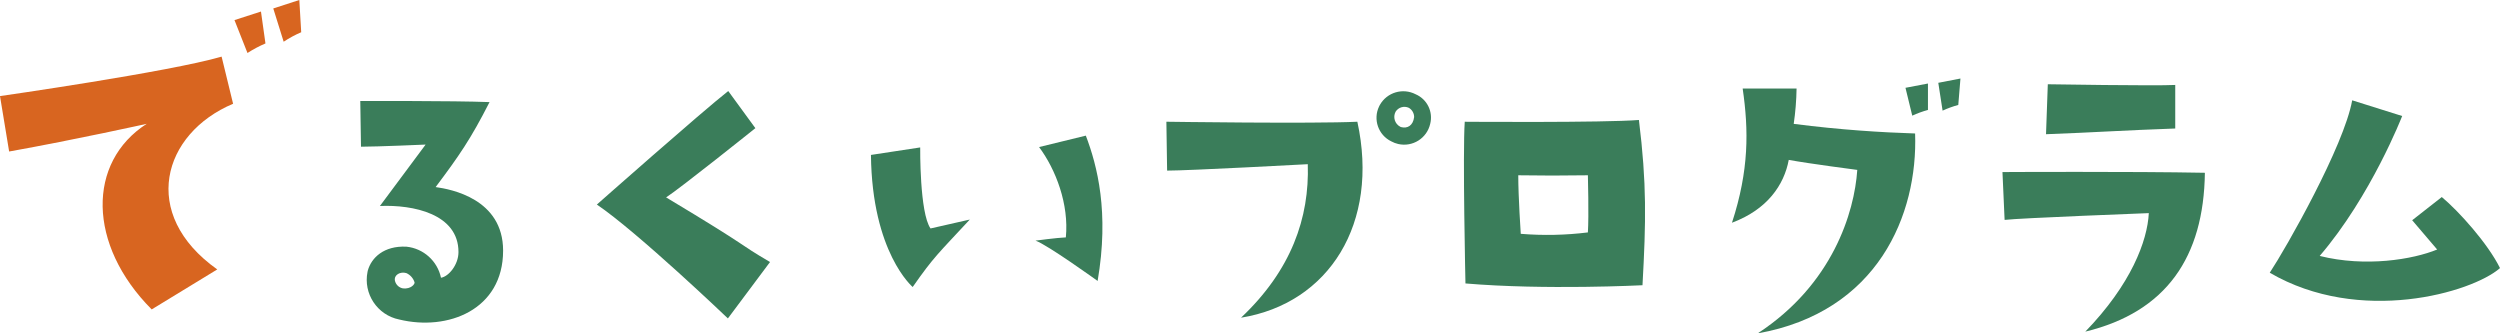
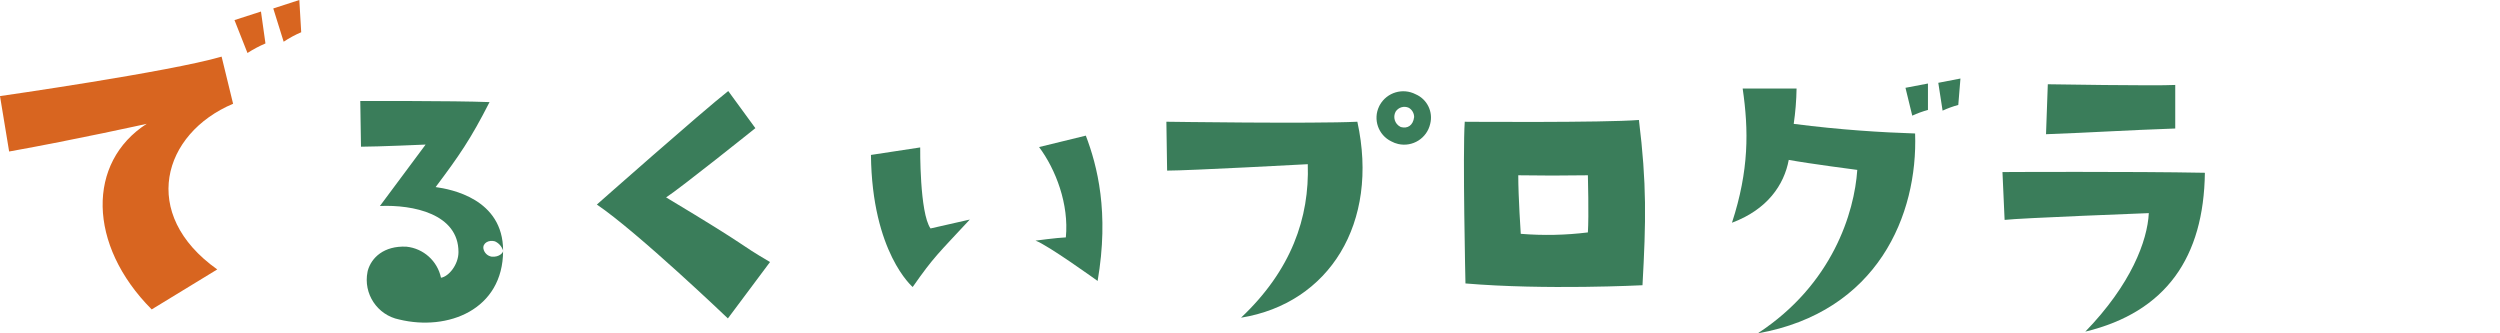
<svg xmlns="http://www.w3.org/2000/svg" id="js-program-title" version="1.1" viewBox="0 0 622.787 83.052">
  <g id="title02">
    <path class="js-svg-item" id="de" d="M2.276,37.745L0,23.937s42.271-6.042,55.205-9.831l2.862,11.742c-17.577,7.401-23.397,27.482-3.947,41.27l-16.331,9.961c-16.061-16.133-16.106-36.701-1.247-46.235,0,0-17.299,3.854-34.267,6.901M58.412,5.006l6.6-2.131,1.117,7.946c-1.557.666-3.056,1.462-4.479,2.381l-3.237-8.195ZM70.664,10.395l-2.587-8.287,6.488-2.108.472,8.03c-1.526.655-2.989,1.446-4.372,2.366" fill="#d86520" />
-     <path class="js-svg-item" id="ru" d="M125.331,62.431c0,14.756-13.79,20.1-25.879,17.162-5.461-1.101-8.995-6.421-7.894-11.882.02-.101.042-.202.066-.302.889-3.2,4-6.223,9.606-5.961,4.253.43,7.74,3.558,8.628,7.739,1.867-.267,4.356-3.2,4.356-6.4,0-9.517-11.3-11.828-19.568-11.473l11.384-15.3s-12.1.533-16.1.533l-.179-11.379s23.212-.089,32.2.267c-4.711,9.25-7.556,13.34-13.428,21.168,3.828.527,16.808,2.933,16.808,15.828M103.274,70.343c-.318-1.028-1.063-1.87-2.045-2.311-1.517-.444-3.117.444-2.85,1.867.211,1.011,1.025,1.788,2.045,1.952,1.961.183,2.939-1.067,2.85-1.511" fill="#3a7d5a" />
+     <path class="js-svg-item" id="ru" d="M125.331,62.431c0,14.756-13.79,20.1-25.879,17.162-5.461-1.101-8.995-6.421-7.894-11.882.02-.101.042-.202.066-.302.889-3.2,4-6.223,9.606-5.961,4.253.43,7.74,3.558,8.628,7.739,1.867-.267,4.356-3.2,4.356-6.4,0-9.517-11.3-11.828-19.568-11.473l11.384-15.3s-12.1.533-16.1.533l-.179-11.379s23.212-.089,32.2.267c-4.711,9.25-7.556,13.34-13.428,21.168,3.828.527,16.808,2.933,16.808,15.828c-.318-1.028-1.063-1.87-2.045-2.311-1.517-.444-3.117.444-2.85,1.867.211,1.011,1.025,1.788,2.045,1.952,1.961.183,2.939-1.067,2.85-1.511" fill="#3a7d5a" />
    <path class="js-svg-item" id="ku" d="M181.328,79.324s-22.413-21.429-32.641-28.368c0,0,26.057-23.035,32.729-28.279l6.756,9.25s-18.767,15.029-22.234,17.246c22.234,13.343,17.079,10.943,25.885,16.101l-10.495,14.05Z" fill="#3a7d5a" />
    <path class="js-svg-item" id="i" d="M216.966,38.595l12.27-1.867s-.178,16.273,2.572,20.184l9.784-2.222c-7.826,8.451-8.889,9.162-14.226,16.806,0,0-10.139-8.539-10.4-32.9M265.518,59.136c.806-8.267-2.495-16.9-6.667-22.5l11.643-2.847c2.85,7.473,5.873,19.123,2.939,36.2,0,0-12.456-8.984-15.473-10.045,0,0,5.328-.717,7.556-.806" fill="#3a7d5a" />
    <path class="js-svg-item" id="pu" d="M290.745,42.503l-.183-12.178s36.552.533,47.575,0c5.517,25.25-7.019,45.257-28.98,48.819,12.534-11.828,17.068-24.9,16.629-38.241,0,0-29.618,1.6-35.041,1.6M356.282,30.858c-.811,3.582-4.372,5.828-7.954,5.017-.608-.138-1.194-.36-1.741-.661-3.247-1.579-4.599-5.491-3.02-8.737.055-.114.114-.225.175-.336,1.77-3.133,5.698-4.311,8.9-2.667,2.869,1.226,4.415,4.362,3.639,7.384M350.948,26.852c-1.188-.545-2.596-.125-3.289.983-.711,1.353-.191,3.026,1.162,3.737.054.029.11.055.166.08,1.611.444,3.028-.35,3.295-2.489-.001-.953-.509-1.833-1.333-2.311" fill="#3a7d5a" />
    <path class="js-svg-item" id="ro" d="M408.279,29.886c1.961,15.912,1.778,25.162.889,41.169,0,0-24.185,1.245-44.1-.444,0,0-.717-32.546-.178-40.28,0,0,34.591.261,43.391-.444M395.567,43.664c-7.65.094-10.317.094-17.345,0,0,5.428.622,14.584.622,14.584,5.572.457,11.175.34,16.723-.35.267-4.184,0-14.234,0-14.234" fill="#3a7d5a" />
    <path class="js-svg-item" id="gu" d="M462.676,42.324s-11.651-1.506-17.073-2.489c-1.156,6.227-5.34,12.368-14.145,15.651,4.266-13.067,4.183-23.024,2.666-33.435h13.429c-.047,2.948-.285,5.889-.711,8.806,11.739,1.511,22.057,2.133,30.24,2.395.711,20.19-9.25,44.469-39.219,49.8,18.673-12.178,24.1-30.146,24.812-40.73M480.282,27.39c-1.341.363-2.65.839-3.911,1.422l-1.689-6.939,5.6-1.067v6.584ZM483.927,27.562l-1.069-6.933,5.519-1.067-.539,6.578c-1.34.366-2.649.841-3.911,1.422" fill="#3a7d5a" />
    <path class="js-svg-item" id="ra" d="M535.301,53.092s-32.368,1.241-35.924,1.689l-.533-11.918s32.279-.178,50.425.178c-.272,20.99-9.606,34.685-29.79,39.574,11.384-11.739,15.473-22.59,15.823-29.524M541.885,21.162v10.851c-12.623.444-20.19.978-32.191,1.422l.445-12.445s26.857.443,31.746.172" fill="#3a7d5a" />
-     <path class="js-svg-item" id="mu" d="M565.426,67.942c4.178-6.317,18.5-31.574,20.54-42.952l12.451,3.911s-7.734,19.923-20.546,34.857c11.384,2.85,23.212.889,29.263-1.6l-6.225-7.294,7.378-5.778c4.267,3.561,11.467,11.567,14.5,17.7-7.023,6.134-34.952,14.229-57.358,1.156" fill="#3a7d5a" />
  </g>
</svg>